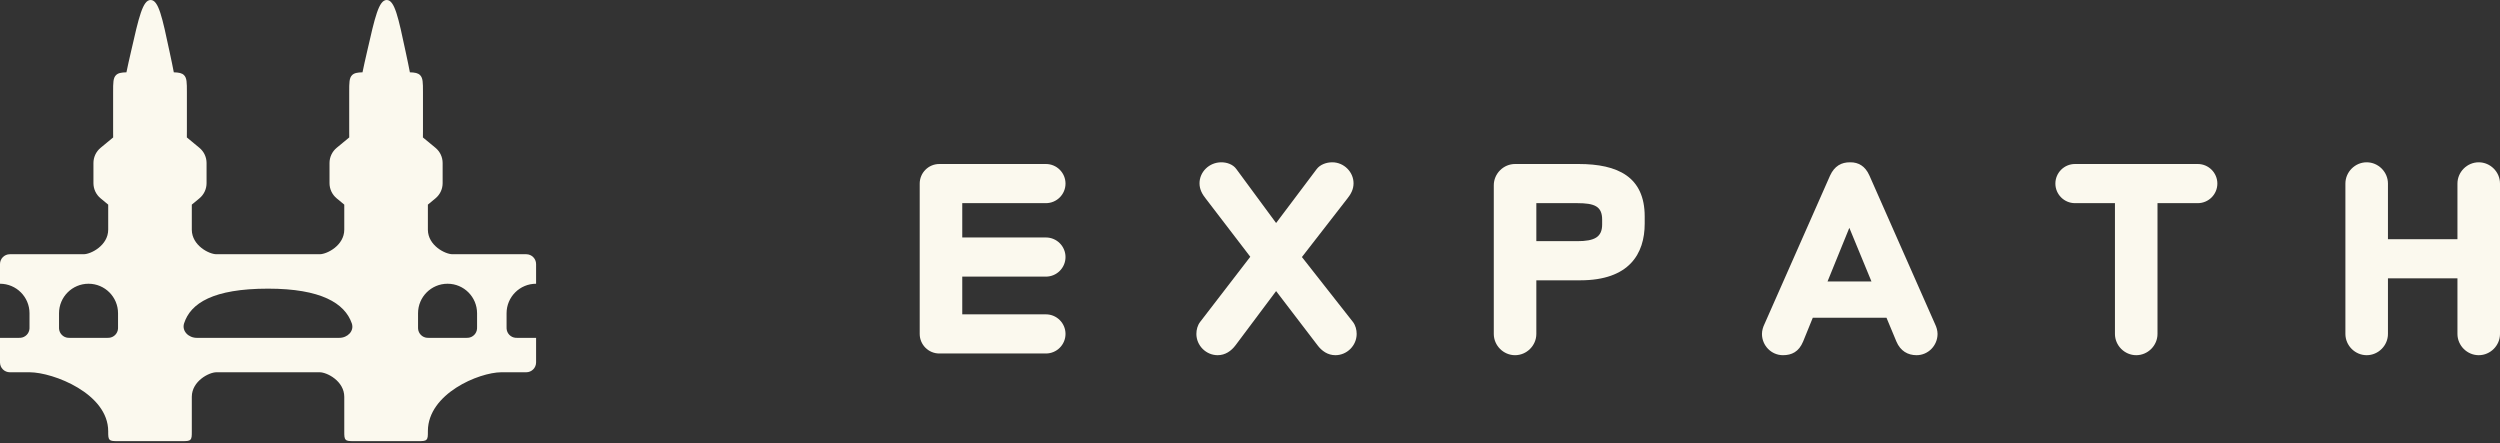
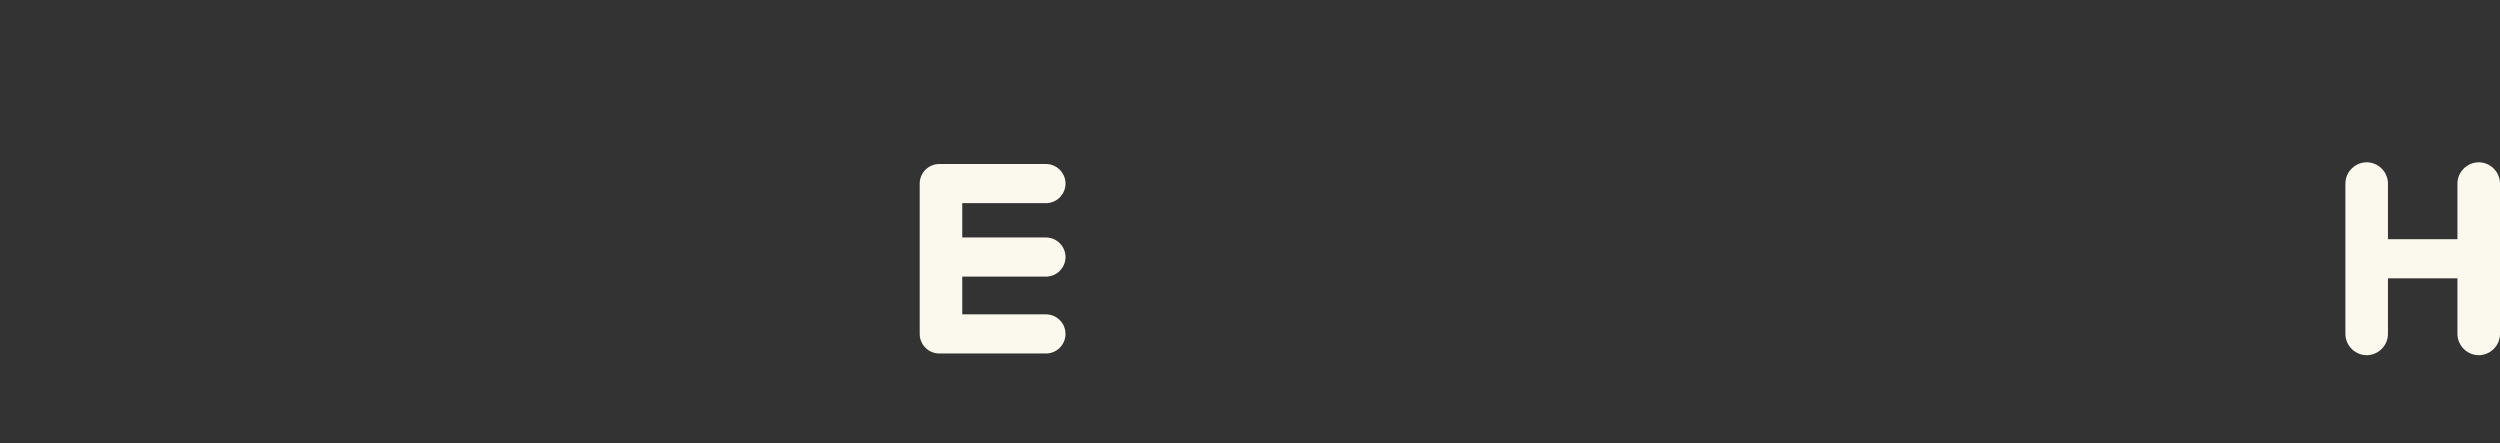
<svg xmlns="http://www.w3.org/2000/svg" width="299" height="53" viewBox="0 0 299 53" fill="none">
  <rect x="0" y="0" width="299" height="53" fill="#333333" stroke="none" />
-   <path fill-rule="evenodd" clip-rule="evenodd" d="M15.36 7.531C15.26 7.971 15.176 8.338 15.122 8.648C14.498 8.665 14.128 8.732 13.873 8.987C13.529 9.331 13.529 9.886 13.529 10.995V15.7C13.529 15.979 13.529 16.223 13.534 16.438L12.031 17.68C11.489 18.127 11.176 18.792 11.176 19.494V21.907C11.176 22.609 11.489 23.274 12.031 23.721L12.941 24.473V27.465C12.941 29.347 10.882 30.406 10 30.406H12.941V30.406H1.176C0.527 30.406 0 30.933 0 31.582V33.935C1.949 33.935 3.529 35.515 3.529 37.465V39.111C3.529 39.221 3.529 39.275 3.526 39.321C3.48 39.898 3.022 40.356 2.445 40.402C2.399 40.406 2.344 40.406 2.235 40.406L0 40.406V43.347C0 43.996 0.527 44.523 1.176 44.523H3.558C6.397 44.54 12.941 47.079 12.941 51.582V51.582C12.941 52.136 12.941 52.413 13.113 52.586C13.285 52.758 13.562 52.758 14.117 52.758H21.764C22.319 52.758 22.596 52.758 22.768 52.586C22.94 52.413 22.94 52.136 22.94 51.582V47.442C22.957 45.574 25.003 44.523 25.881 44.523H22.94V44.523H41.175V44.523H38.234C39.117 44.523 41.175 45.582 41.175 47.464V51.582C41.175 52.136 41.175 52.413 41.348 52.586C41.52 52.758 41.797 52.758 42.352 52.758H49.999C50.553 52.758 50.83 52.758 51.003 52.586C51.175 52.413 51.175 52.136 51.175 51.582V51.535C51.203 47.08 57.266 44.545 59.939 44.523H62.939C63.589 44.523 64.116 43.996 64.116 43.347V40.406L61.88 40.406C61.771 40.406 61.716 40.406 61.67 40.402C61.093 40.356 60.635 39.898 60.59 39.321C60.586 39.275 60.586 39.221 60.586 39.111V37.464C60.586 35.515 62.166 33.935 64.115 33.935C64.115 33.935 64.115 33.935 64.116 33.935V31.582C64.116 30.933 63.589 30.406 62.939 30.406H51.175V30.406H54.116C53.237 30.406 51.191 29.355 51.175 27.487V24.472L52.085 23.721C52.626 23.274 52.939 22.609 52.939 21.907V19.494C52.939 18.792 52.626 18.127 52.085 17.68L50.581 16.438C50.587 16.224 50.587 15.98 50.587 15.7V10.995C50.587 9.886 50.587 9.331 50.242 8.987C49.991 8.735 49.629 8.667 49.022 8.649C48.972 8.346 48.897 7.99 48.806 7.565L48.509 6.163C47.637 2.059 47.201 0.007 46.255 1.71148e-05C45.309 -0.007 44.844 2.039 43.913 6.13L43.594 7.531C43.494 7.971 43.41 8.338 43.356 8.648C42.733 8.665 42.363 8.732 42.108 8.987C41.764 9.331 41.764 9.886 41.764 10.995V15.7C41.764 15.979 41.764 16.223 41.769 16.437L40.265 17.68C39.724 18.127 39.41 18.792 39.41 19.494V21.907C39.41 22.609 39.724 23.274 40.265 23.721L41.175 24.473V27.465C41.175 29.347 39.117 30.406 38.234 30.406H41.175V30.406H22.94V30.406H25.881C25.003 30.406 22.957 29.355 22.94 27.487V24.473L23.851 23.721C24.392 23.274 24.705 22.609 24.705 21.907V19.494C24.705 18.792 24.392 18.127 23.851 17.68L22.347 16.437C22.352 16.223 22.352 15.979 22.352 15.7V10.995C22.352 9.886 22.352 9.331 22.008 8.987C21.757 8.736 21.394 8.667 20.787 8.649C20.738 8.346 20.663 7.99 20.572 7.565L20.572 7.565L20.275 6.163C19.403 2.059 18.967 0.007 18.021 1.71148e-05C17.075 -0.007 16.61 2.039 15.679 6.13L15.36 7.531ZM10.588 33.935C8.639 33.935 7.059 35.515 7.059 37.464V39.111C7.059 39.221 7.059 39.275 7.062 39.321C7.108 39.898 7.566 40.356 8.143 40.402C8.189 40.406 8.243 40.406 8.353 40.406H12.823C12.932 40.406 12.987 40.406 13.033 40.402C13.61 40.356 14.068 39.898 14.114 39.321C14.117 39.275 14.117 39.221 14.117 39.111V37.464C14.117 35.515 12.537 33.935 10.588 33.935ZM53.527 33.935C51.578 33.935 49.998 35.515 49.998 37.464V39.111C49.998 39.221 49.998 39.275 50.002 39.321C50.047 39.898 50.505 40.356 51.082 40.402C51.128 40.406 51.183 40.406 51.292 40.406H55.763C55.872 40.406 55.926 40.406 55.972 40.402C56.549 40.356 57.008 39.898 57.053 39.321C57.057 39.275 57.057 39.221 57.057 39.111V37.464C57.057 35.515 55.477 33.935 53.527 33.935ZM42.074 38.671C42.395 39.592 41.562 40.406 40.587 40.406H32.058H23.528C22.554 40.406 21.719 39.594 22.019 38.667C22.796 36.267 25.493 34.523 32.058 34.523C38.4 34.523 41.238 36.269 42.074 38.671Z" fill="#FBF9EE" />
  <path d="M125.094 42.278C126.383 42.278 127.435 41.226 127.435 39.937C127.435 38.648 126.383 37.596 125.094 37.596H115.086V33.084H125.094C126.383 33.084 127.435 32.032 127.435 30.743C127.435 29.454 126.383 28.402 125.094 28.402H115.086V24.297H125.094C126.383 24.297 127.435 23.245 127.435 21.956C127.435 20.667 126.383 19.615 125.094 19.615H112.338C111.048 19.615 109.997 20.667 109.997 21.956V39.937C109.997 41.226 111.048 42.278 112.338 42.278H125.094Z" fill="#FBF9EE" />
-   <path d="M161.884 21.922C161.884 20.565 160.73 19.411 159.339 19.411C158.627 19.411 157.88 19.683 157.473 20.226L152.622 26.672L147.872 20.226C147.465 19.649 146.719 19.411 146.074 19.411C144.615 19.411 143.462 20.565 143.462 21.922C143.462 22.668 143.801 23.245 144.208 23.754L149.534 30.709L143.529 38.512C143.224 38.919 143.088 39.428 143.088 39.937C143.088 41.328 144.242 42.481 145.633 42.481C146.549 42.481 147.261 41.972 147.77 41.294L152.622 34.814L157.575 41.294C158.084 41.972 158.796 42.481 159.712 42.481C161.103 42.481 162.257 41.328 162.257 39.937C162.257 39.428 162.121 38.919 161.816 38.512L155.709 30.743L161.137 23.754C161.544 23.245 161.884 22.668 161.884 21.922Z" fill="#FBF9EE" />
-   <path d="M188.631 24.297C190.701 24.297 191.617 24.67 191.617 26.265V26.841C191.617 28.368 190.701 28.843 188.631 28.843H183.12C181.865 28.843 180.779 29.895 180.779 31.184C180.779 32.473 181.831 33.525 183.12 33.525H189.004C194.84 33.525 196.706 30.37 196.706 26.739V25.891C196.706 21.142 193.483 19.615 188.801 19.615H181.201C179.81 19.615 178.657 20.768 178.657 22.159V39.937C178.657 41.328 179.81 42.481 181.201 42.481C182.592 42.481 183.746 41.328 183.746 39.937V24.297H188.631Z" fill="#FBF9EE" />
-   <path d="M231.426 38.749L223.589 21.006C223.08 19.852 222.266 19.411 221.316 19.411H221.248C220.264 19.411 219.416 19.818 218.873 21.006L211.036 38.749C210.866 39.089 210.731 39.53 210.731 39.937C210.731 41.328 211.85 42.481 213.241 42.481C214.293 42.481 215.141 42.074 215.65 40.853L221.18 27.248L223.826 33.66H216.06C214.771 33.66 213.889 34.678 213.889 35.968C213.889 37.257 214.771 38.003 216.06 38.003H225.624L226.812 40.853C227.287 41.972 228.169 42.481 229.221 42.481C230.612 42.481 231.731 41.328 231.731 39.937C231.731 39.53 231.595 39.089 231.426 38.749Z" fill="#FBF9EE" />
-   <path d="M262.855 24.297C264.144 24.297 265.196 23.245 265.196 21.956C265.196 20.667 264.144 19.615 262.855 19.615H248.165C246.876 19.615 245.824 20.667 245.824 21.956C245.824 23.245 246.876 24.297 248.165 24.297H252.948V39.937C252.948 41.328 254.102 42.481 255.493 42.481C256.884 42.481 258.037 41.328 258.037 39.937V24.297H262.855Z" fill="#FBF9EE" />
  <path d="M299 21.956C299 20.565 297.847 19.411 296.456 19.411C295.065 19.411 293.911 20.565 293.911 21.956V28.605H285.599V21.956C285.599 20.565 284.446 19.411 283.055 19.411C281.664 19.411 280.51 20.565 280.51 21.956V39.937C280.51 41.328 281.664 42.481 283.055 42.481C284.446 42.481 285.599 41.328 285.599 39.937V33.287H293.911V39.937C293.911 41.328 295.065 42.481 296.456 42.481C297.847 42.481 299 41.328 299 39.937V21.956Z" fill="#FBF9EE" />
</svg>